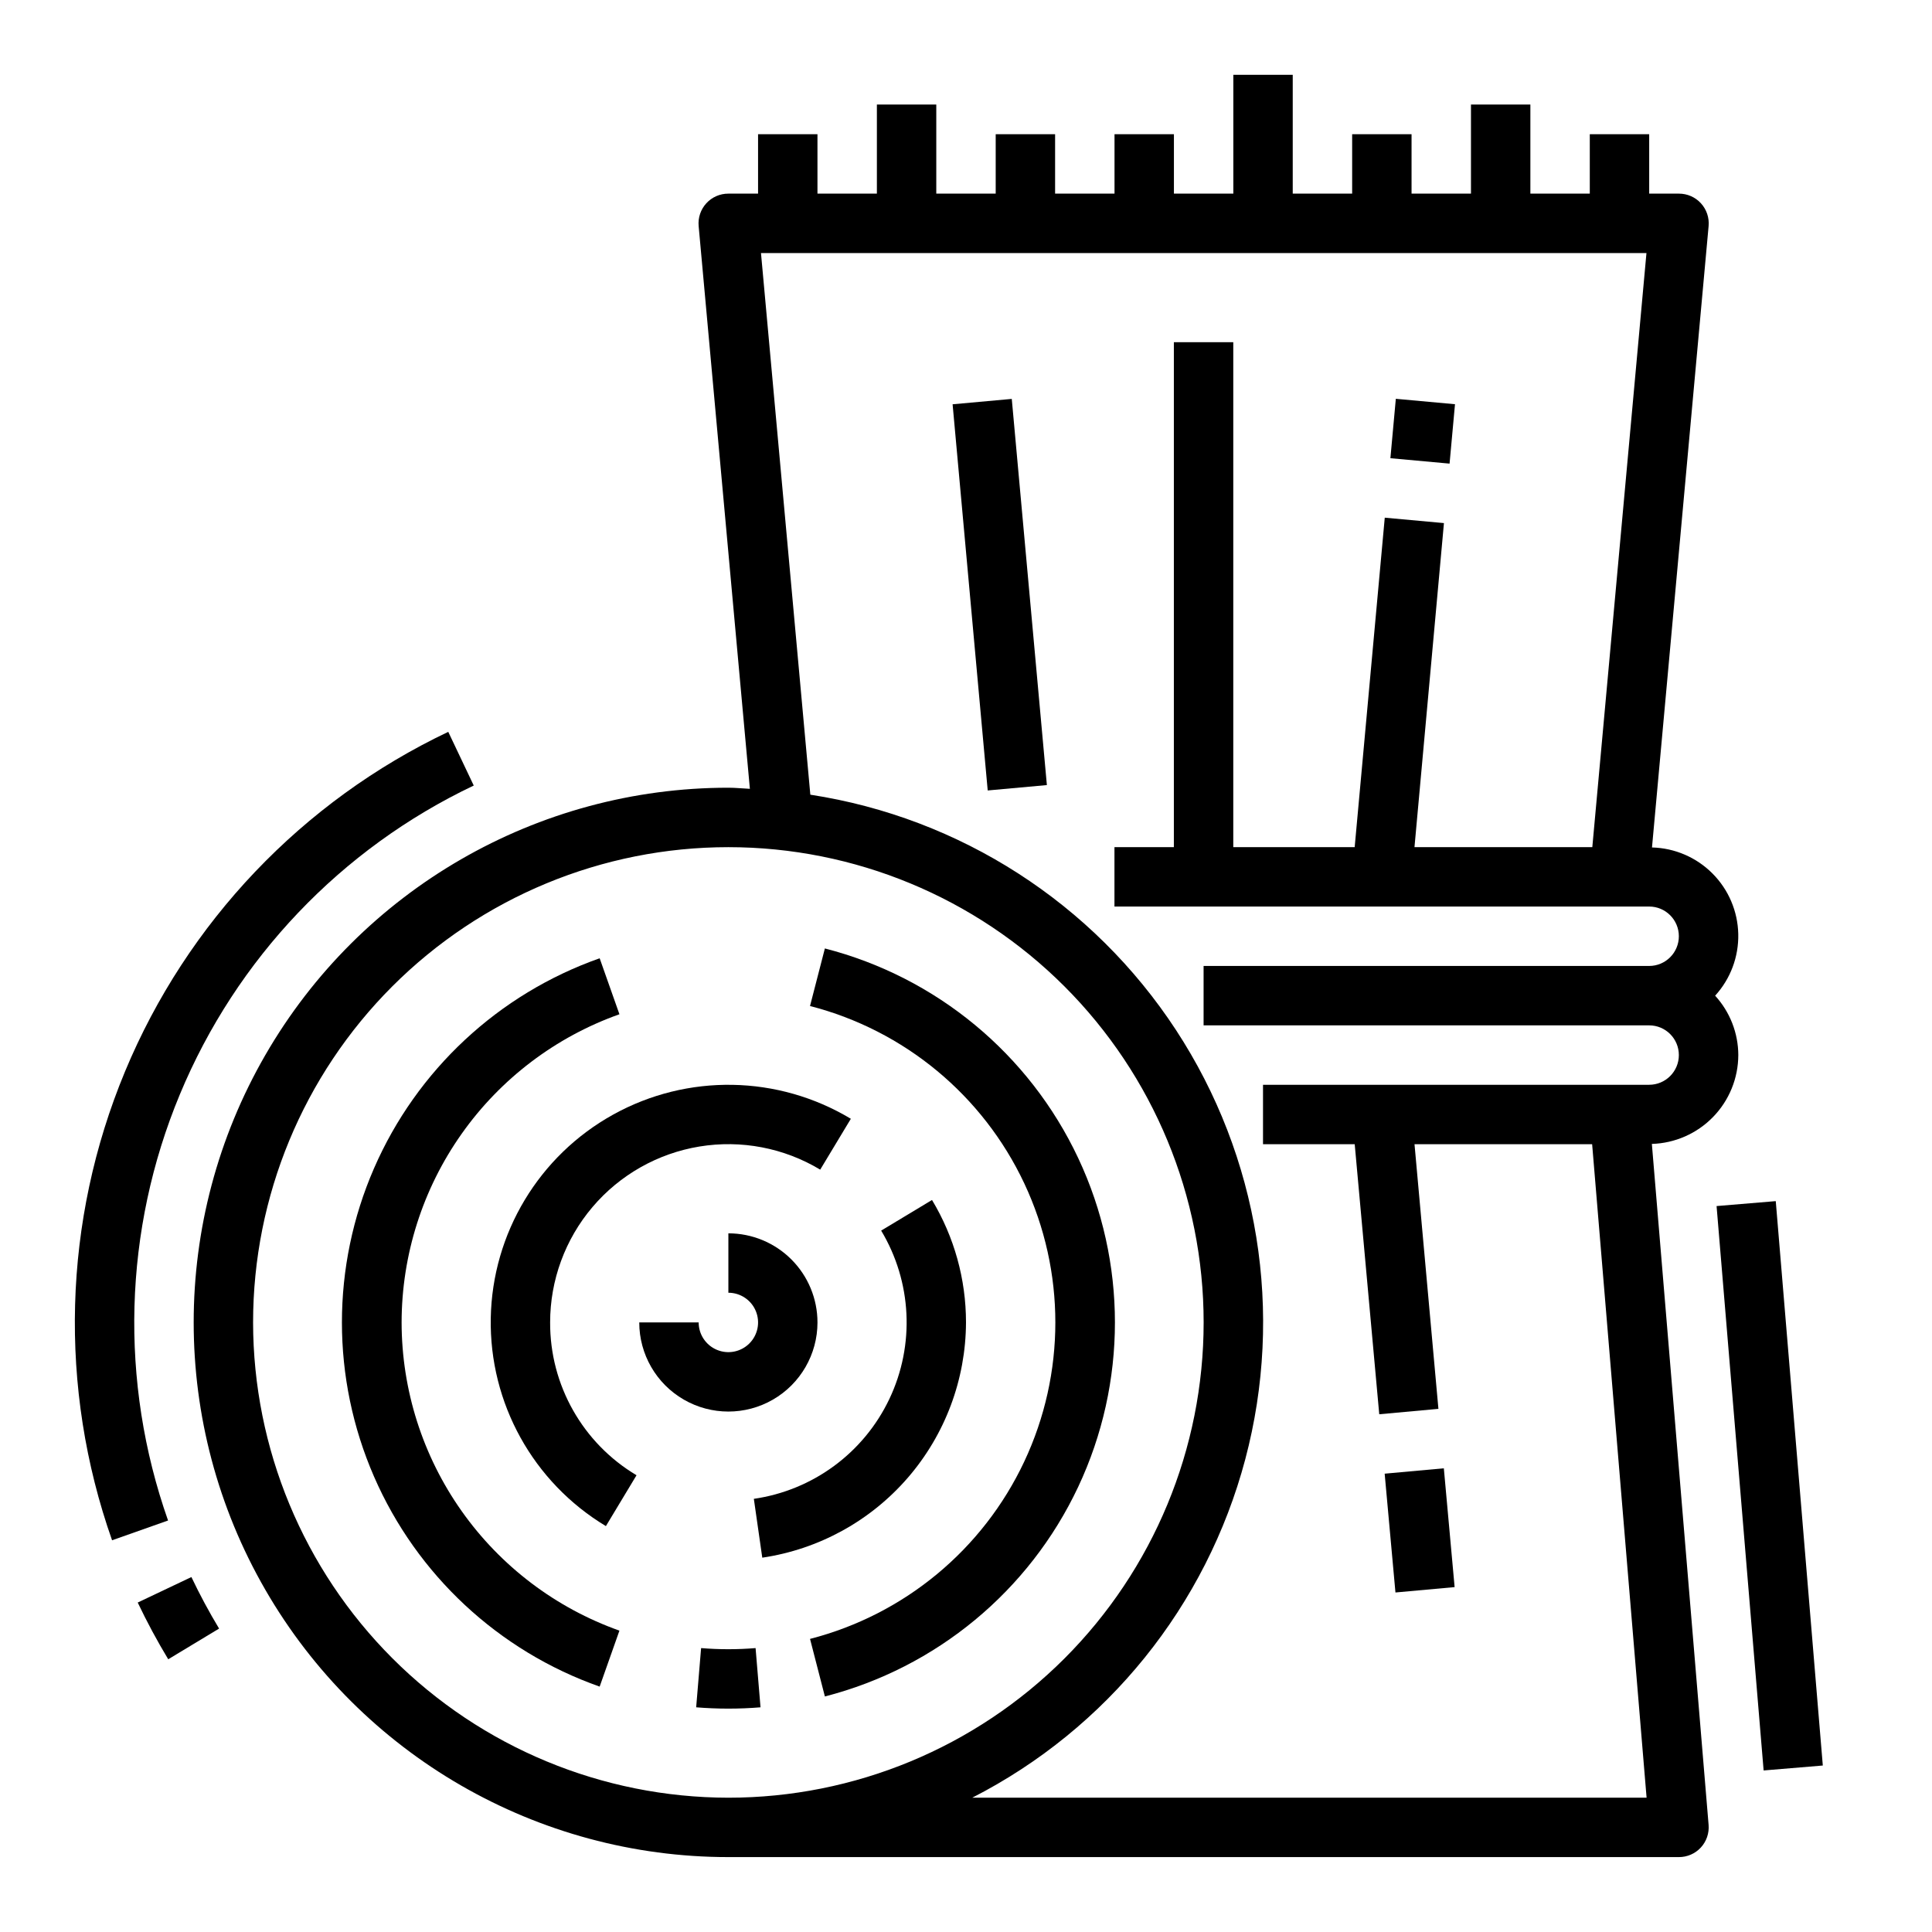
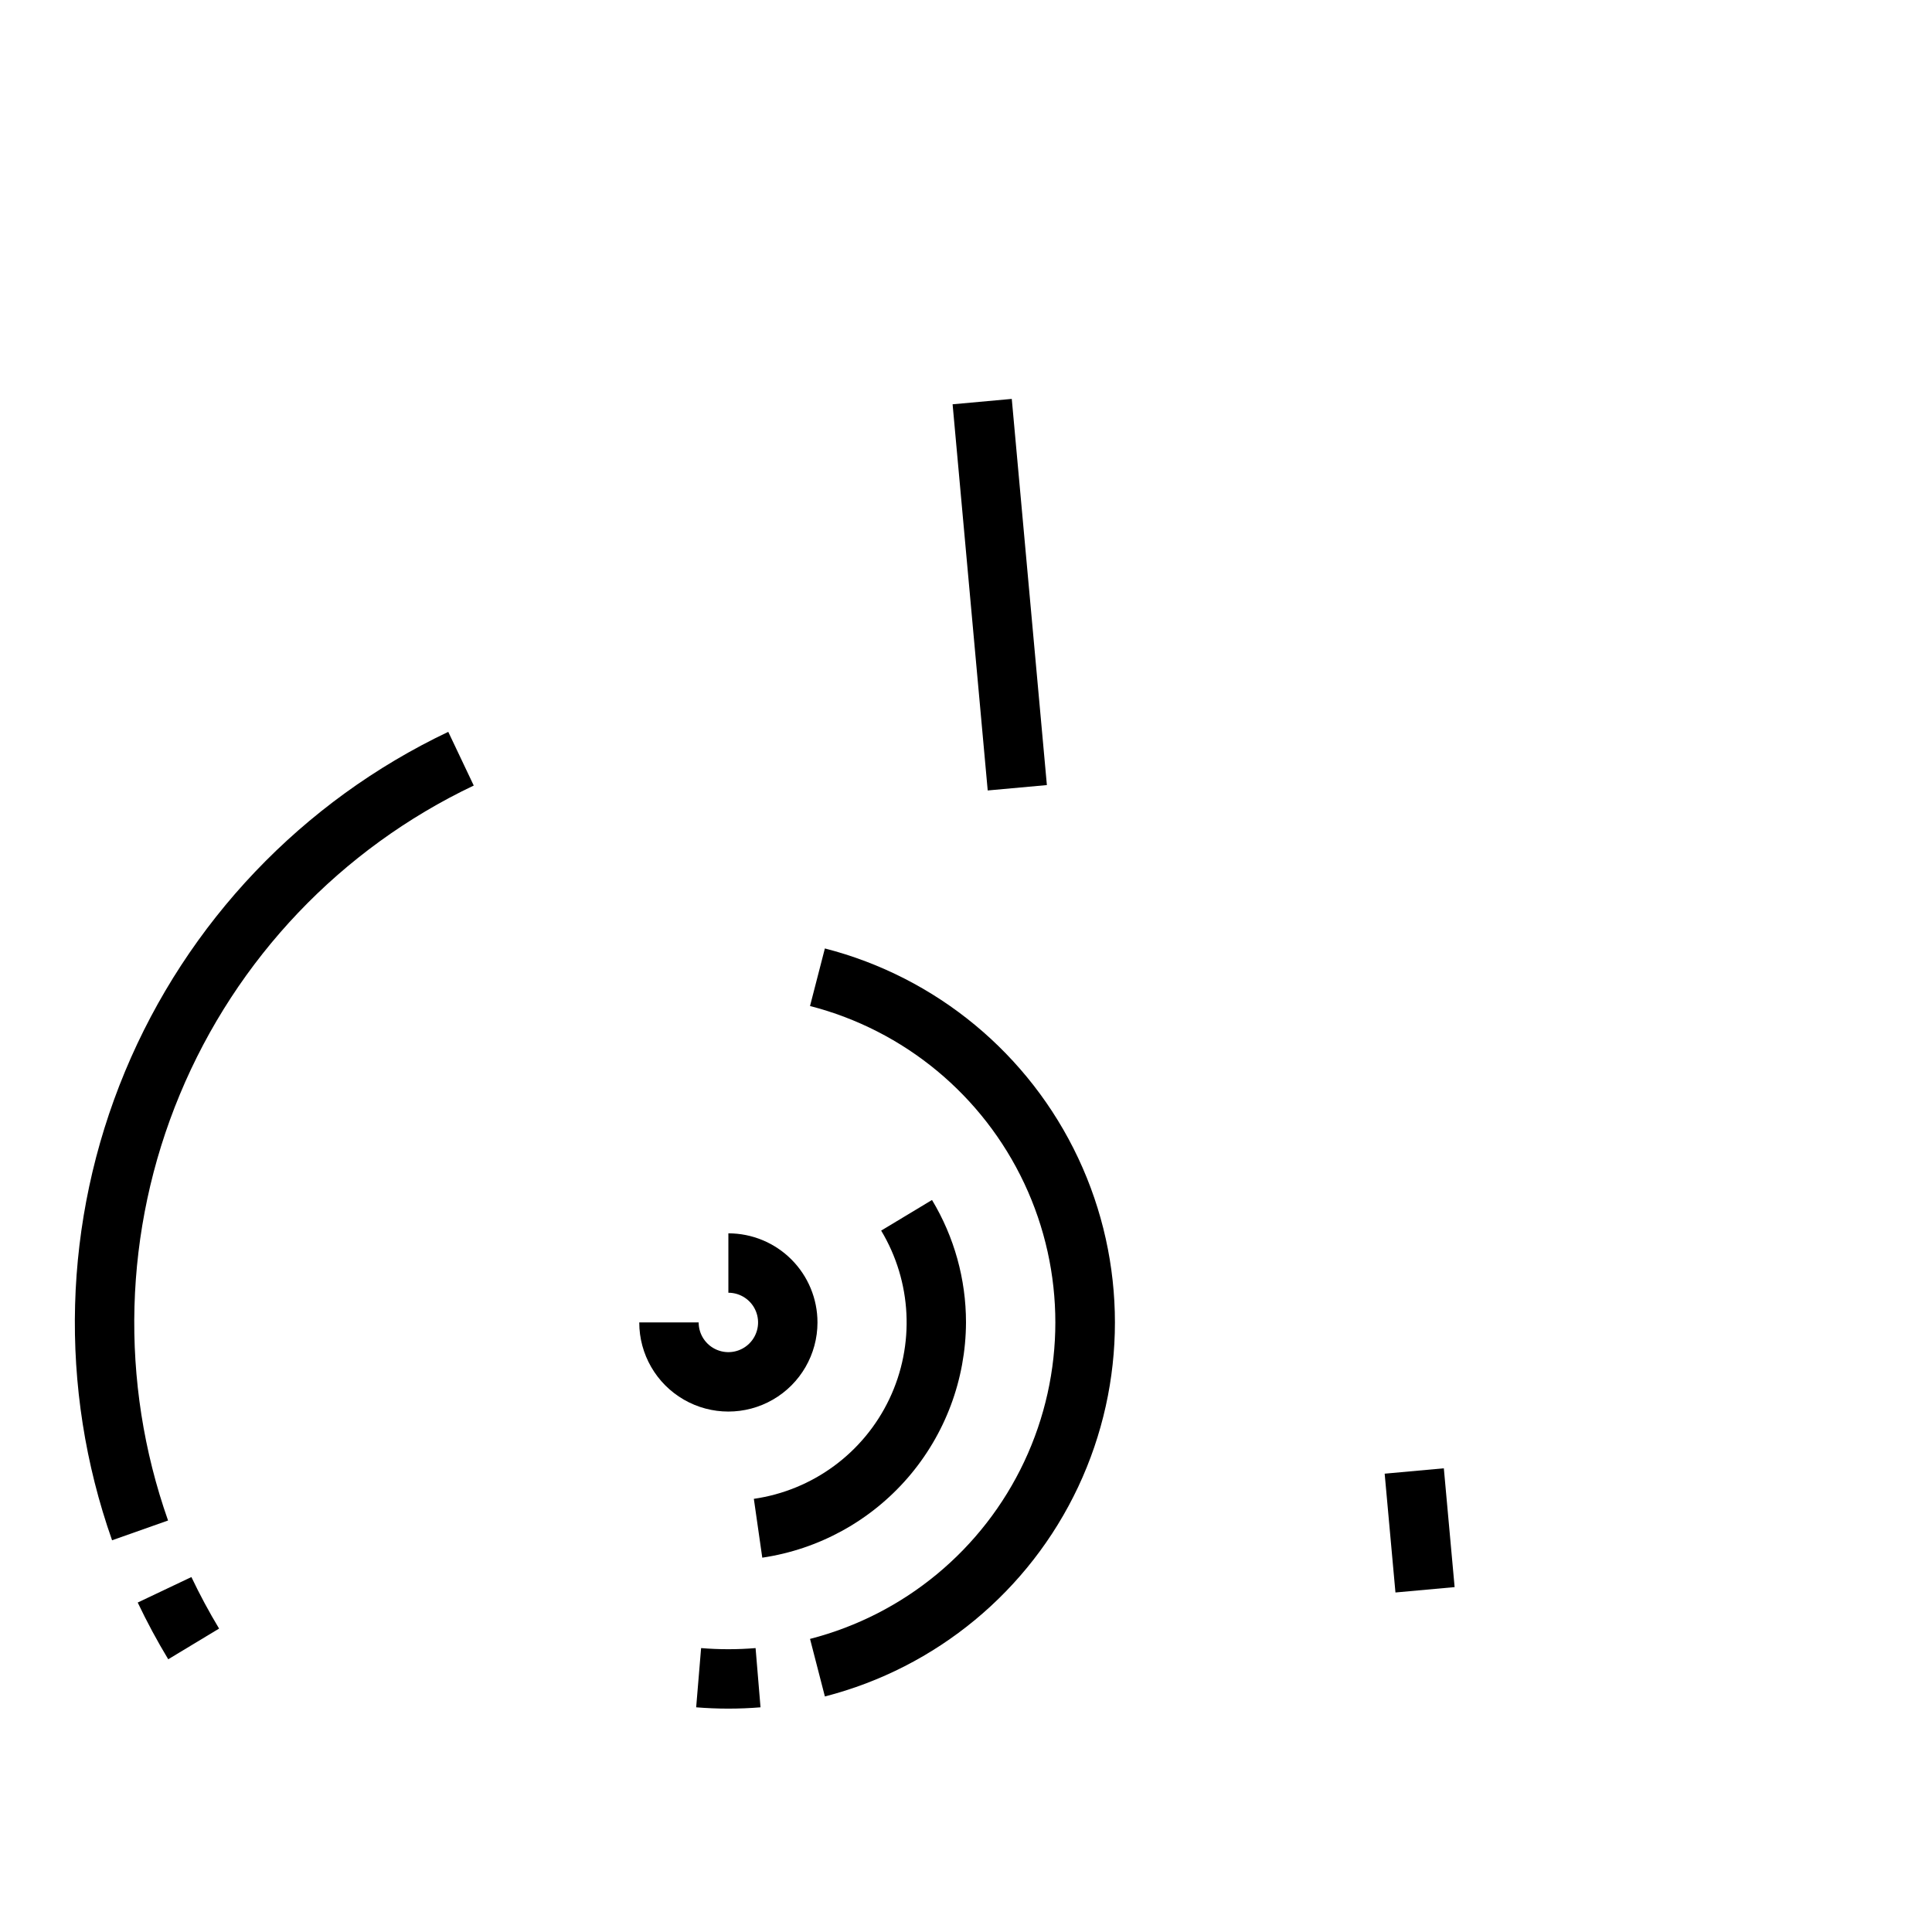
<svg xmlns="http://www.w3.org/2000/svg" fill="#000000" width="800px" height="800px" version="1.1" viewBox="144 144 512 512">
  <g>
    <path d="m396.45 251.14 15.68-1.426 9.305 102.34-15.68 1.426z" />
-     <path d="m512.47 265.43 1.438-15.742 15.68 1.434-1.438 15.742z" />
    <path d="m510.95 534.54 15.68-1.426 2.859 31.484-15.68 1.426z" />
-     <path d="m598.91 463.62 15.684-1.309 12.469 149.57-15.684 1.309z" />
-     <path d="m604.67 423.61c-0.02-5.828-2.211-11.438-6.141-15.742 4.066-4.457 6.262-10.305 6.129-16.336-0.129-6.031-2.578-11.777-6.836-16.051-4.258-4.273-10-6.742-16.027-6.894l15.004-164.68c0.199-2.207-0.539-4.398-2.039-6.035-1.496-1.637-3.617-2.562-5.836-2.555h-7.871v-15.742h-15.742v15.742h-15.746v-23.613h-15.742v23.613h-15.746v-15.742h-15.742v15.742h-15.746v-31.488h-15.742v31.488h-15.746v-15.742h-15.742v15.742h-15.746v-15.742h-15.742v15.742h-15.746v-23.613h-15.742v23.613h-15.746v-15.742h-15.742v15.742h-7.871c-2.219-0.008-4.34 0.918-5.836 2.555-1.5 1.637-2.238 3.828-2.039 6.035l13.578 149.14c-1.887-0.078-3.769-0.293-5.703-0.293-50.625 0-97.402 27.008-122.71 70.848-25.312 43.844-25.312 97.855 0 141.7 25.312 43.84 72.09 70.848 122.71 70.848h251.9c2.207 0.008 4.316-0.91 5.812-2.531 1.496-1.621 2.242-3.797 2.062-5.996l-15.035-180.47h-0.004c6.129-0.184 11.945-2.742 16.219-7.137 4.277-4.394 6.676-10.277 6.691-16.41zm-393.6 70.848c0-33.402 13.27-65.438 36.891-89.059 23.621-23.621 55.656-36.891 89.062-36.891 33.402 0 65.441 13.27 89.062 36.891 23.617 23.621 36.891 55.656 36.891 89.059 0 33.406-13.273 65.441-36.891 89.062-23.621 23.621-55.66 36.891-89.062 36.891-33.395-0.039-65.406-13.32-89.02-36.934-23.613-23.613-36.895-55.625-36.934-89.02zm369.98-62.977-102.34 0.004v15.742h24.301l6.504 71.566 15.68-1.434-6.336-70.133h47.074l14.43 173.18h-178.7c35.75-18.273 62.051-50.879 72.348-89.688 10.297-38.809 3.621-80.164-18.367-113.76s-57.215-56.266-96.898-62.359l-13.078-143.54h234.66l-14.348 157.44h-47.129l7.809-85.875-15.684-1.434-7.973 87.309h-32.172v-133.82h-15.746v133.82h-15.742v15.742h141.7c4.348 0 7.871 3.523 7.871 7.871s-3.523 7.875-7.871 7.875h-118.08v15.742h118.08c4.348 0 7.871 3.523 7.871 7.871 0 4.348-3.523 7.875-7.871 7.875z" />
    <path d="m329.8 580.76-1.309 15.695c2.809 0.227 5.66 0.348 8.527 0.348 2.867 0 5.715-0.117 8.527-0.348l-1.309-15.695c-4.805 0.398-9.633 0.398-14.438 0z" />
    <path d="m362.6 395.35-3.938 15.258 0.004-0.004c24.98 6.43 45.797 23.66 56.777 47.004 10.98 23.344 10.98 50.371 0 73.715-10.98 23.344-31.797 40.574-56.777 47.004l3.938 15.258-0.004-0.004c29.535-7.59 54.148-27.953 67.133-55.547 12.98-27.594 12.98-59.543 0-87.137-12.984-27.594-37.598-47.961-67.133-55.547z" />
-     <path d="m250.43 494.46c0.02-17.906 5.574-35.367 15.91-49.988 10.336-14.625 24.941-25.691 41.816-31.684l-5.242-14.84v0.004c-26.797 9.449-48.457 29.613-59.797 55.664-11.34 26.051-11.34 55.641 0 81.691 11.34 26.051 33 46.215 59.797 55.664l5.242-14.84v0.004c-16.875-5.992-31.48-17.059-41.816-31.684-10.336-14.621-15.891-32.086-15.91-49.992z" />
-     <path d="m289.79 494.46c-0.004-11.199 3.977-22.039 11.227-30.582 7.25-8.539 17.297-14.223 28.352-16.039 11.055-1.816 22.395 0.355 31.996 6.129l8.117-13.477c-19.285-11.594-43.285-12.023-62.969-1.121-19.684 10.898-32.055 31.473-32.457 53.969-0.402 22.496 11.23 43.496 30.512 55.094l8.117-13.477c-14.258-8.5-22.965-23.898-22.895-40.496z" />
    <path d="m400 494.46c0.004-11.434-3.109-22.656-9.008-32.453l-13.477 8.117v-0.004c8.152 13.559 8.973 30.297 2.191 44.59-6.785 14.293-20.273 24.238-35.93 26.496l2.234 15.594c14.969-2.215 28.645-9.723 38.551-21.16 9.902-11.438 15.379-26.047 15.438-41.18z" />
    <path d="m360.64 494.46c0-6.262-2.488-12.27-6.914-16.695-4.43-4.43-10.438-6.918-16.699-6.918v15.742c3.184 0 6.055 1.918 7.273 4.859 1.215 2.941 0.543 6.328-1.707 8.578-2.254 2.254-5.637 2.926-8.578 1.707-2.945-1.219-4.863-4.086-4.863-7.273h-15.742c0 8.438 4.5 16.234 11.809 20.453 7.305 4.219 16.309 4.219 23.617 0 7.305-4.219 11.805-12.016 11.805-20.453z" />
    <path d="m173.7 552.19 14.84-5.242h-0.004c-12.941-36.738-11.828-76.969 3.133-112.93 14.957-35.965 42.699-65.121 77.879-81.844l-6.754-14.227c-38.699 18.395-69.215 50.461-85.668 90.023s-17.672 83.816-3.426 124.22z" />
    <path d="m202.06 575.59c-2.652-4.41-5.125-8.996-7.336-13.656l-14.227 6.754c2.441 5.125 5.156 10.195 8.086 15.035z" />
  </g>
</svg>